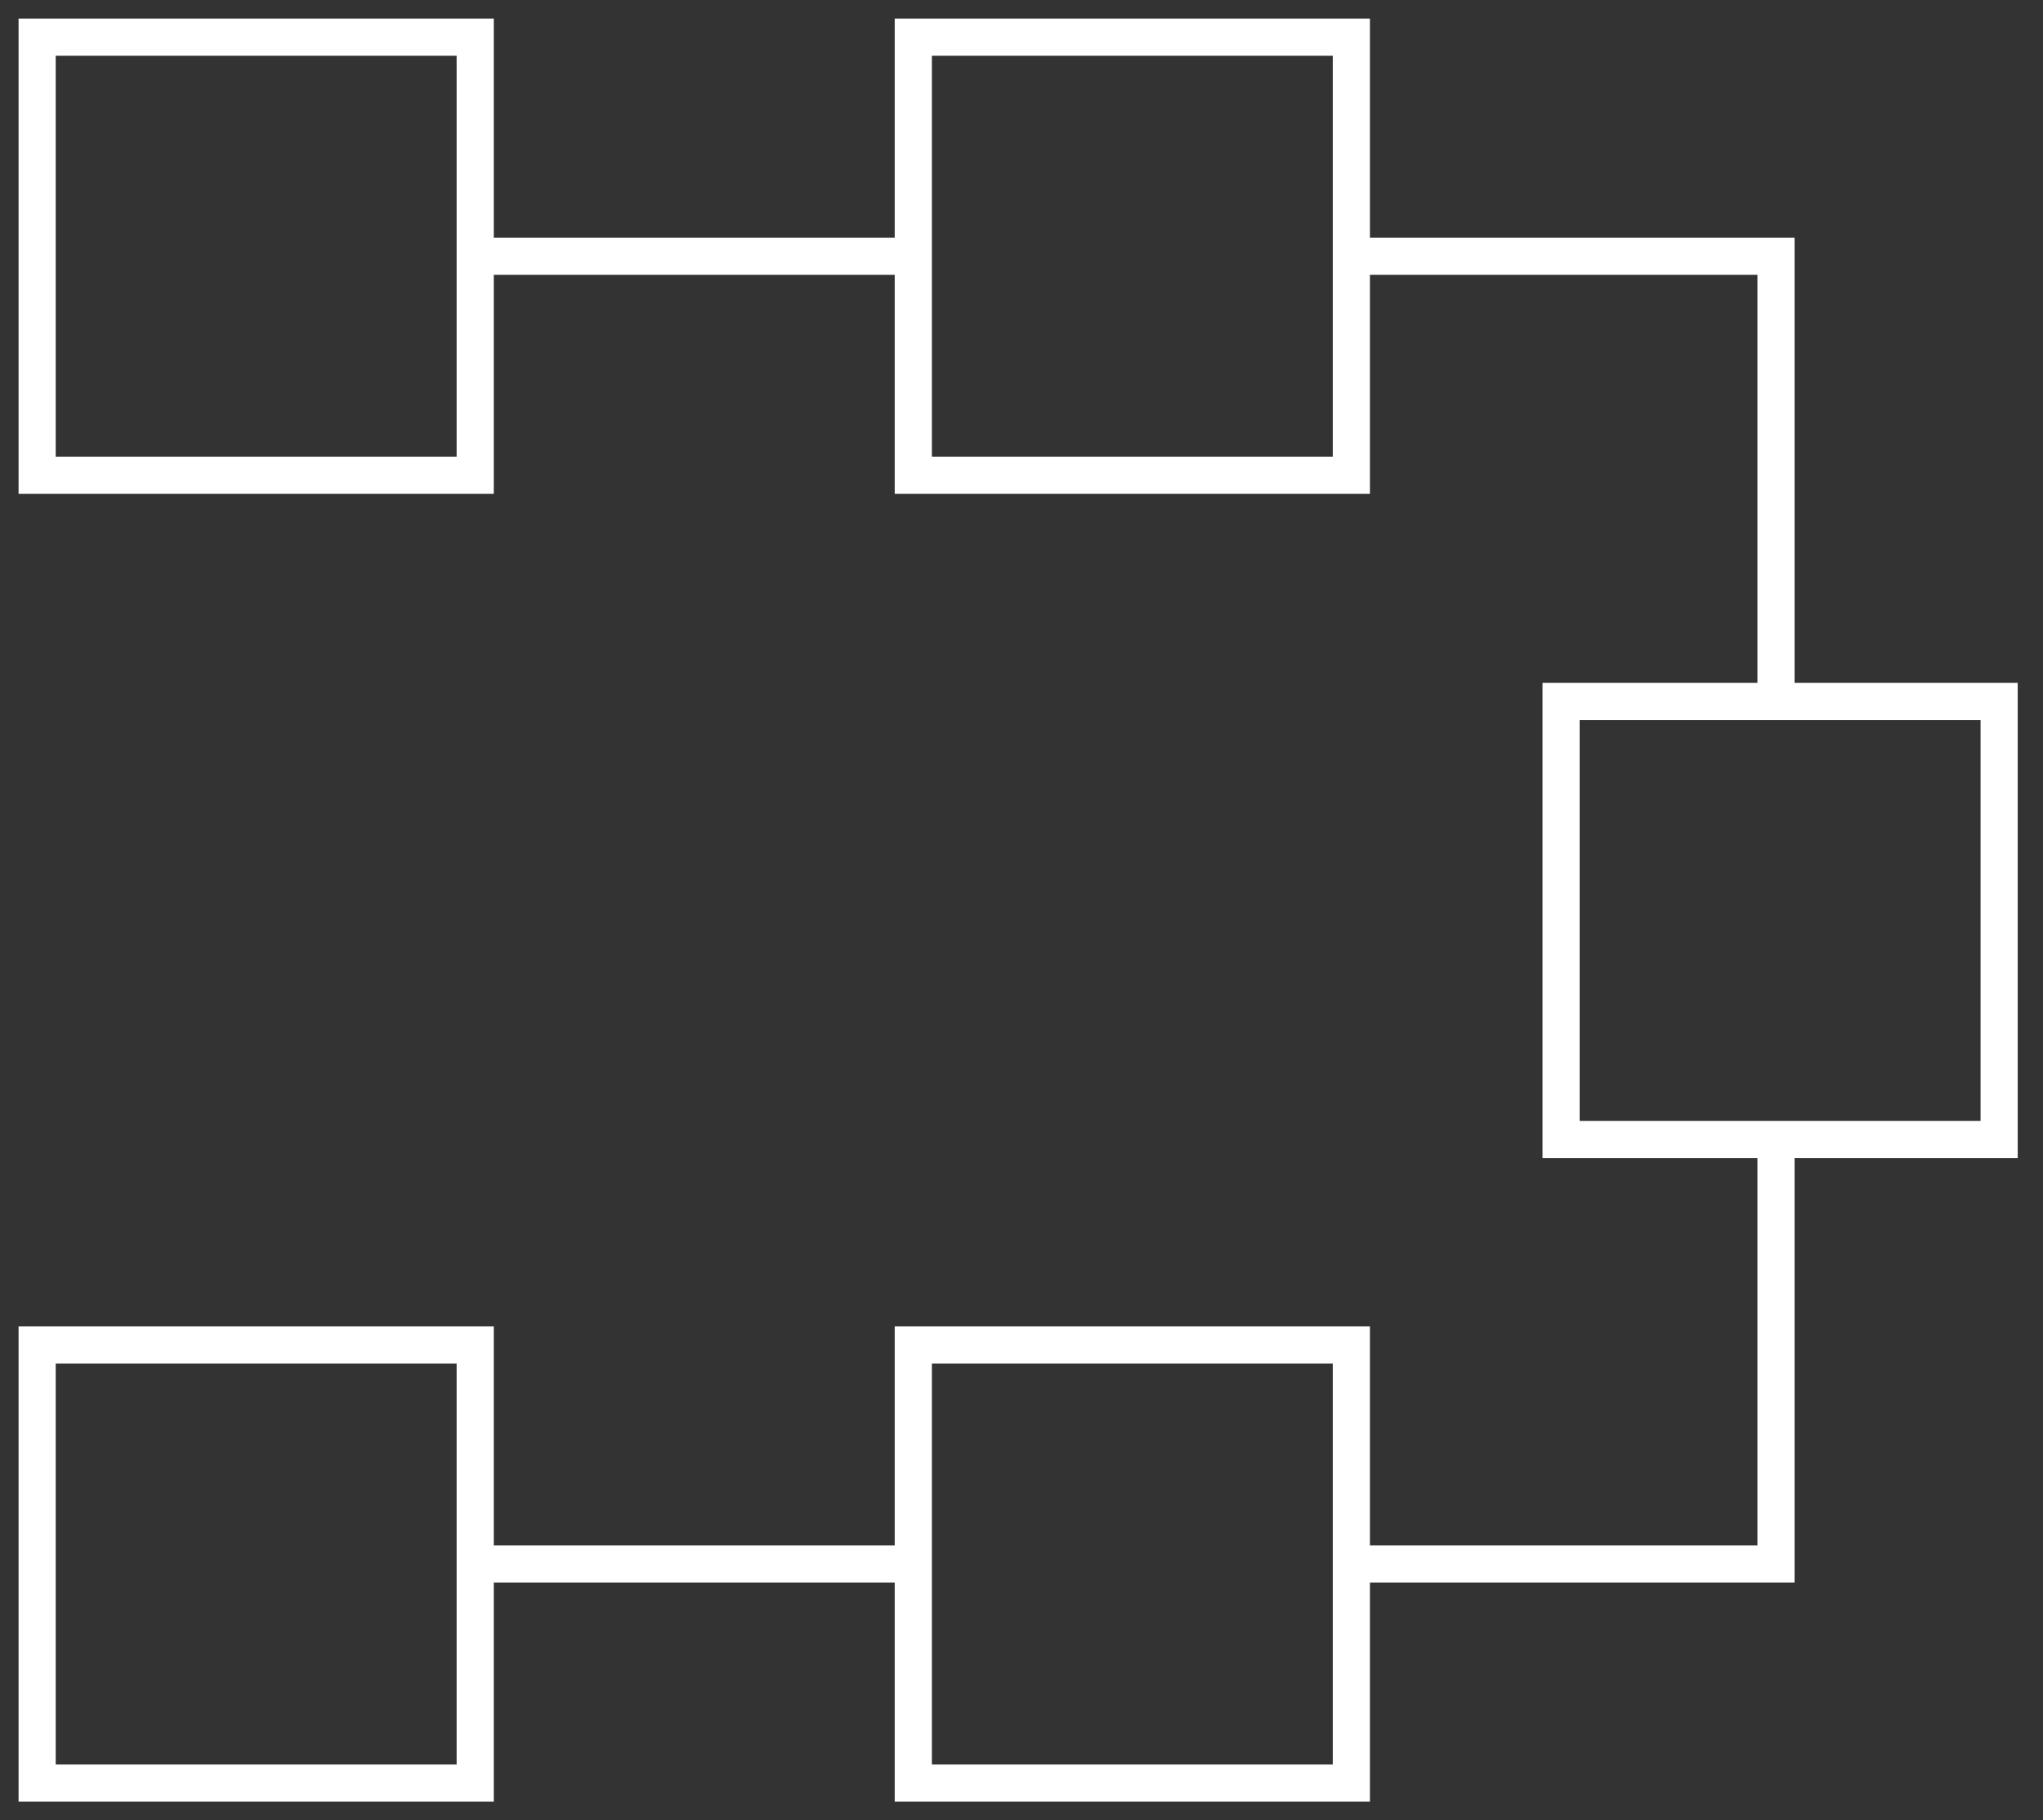
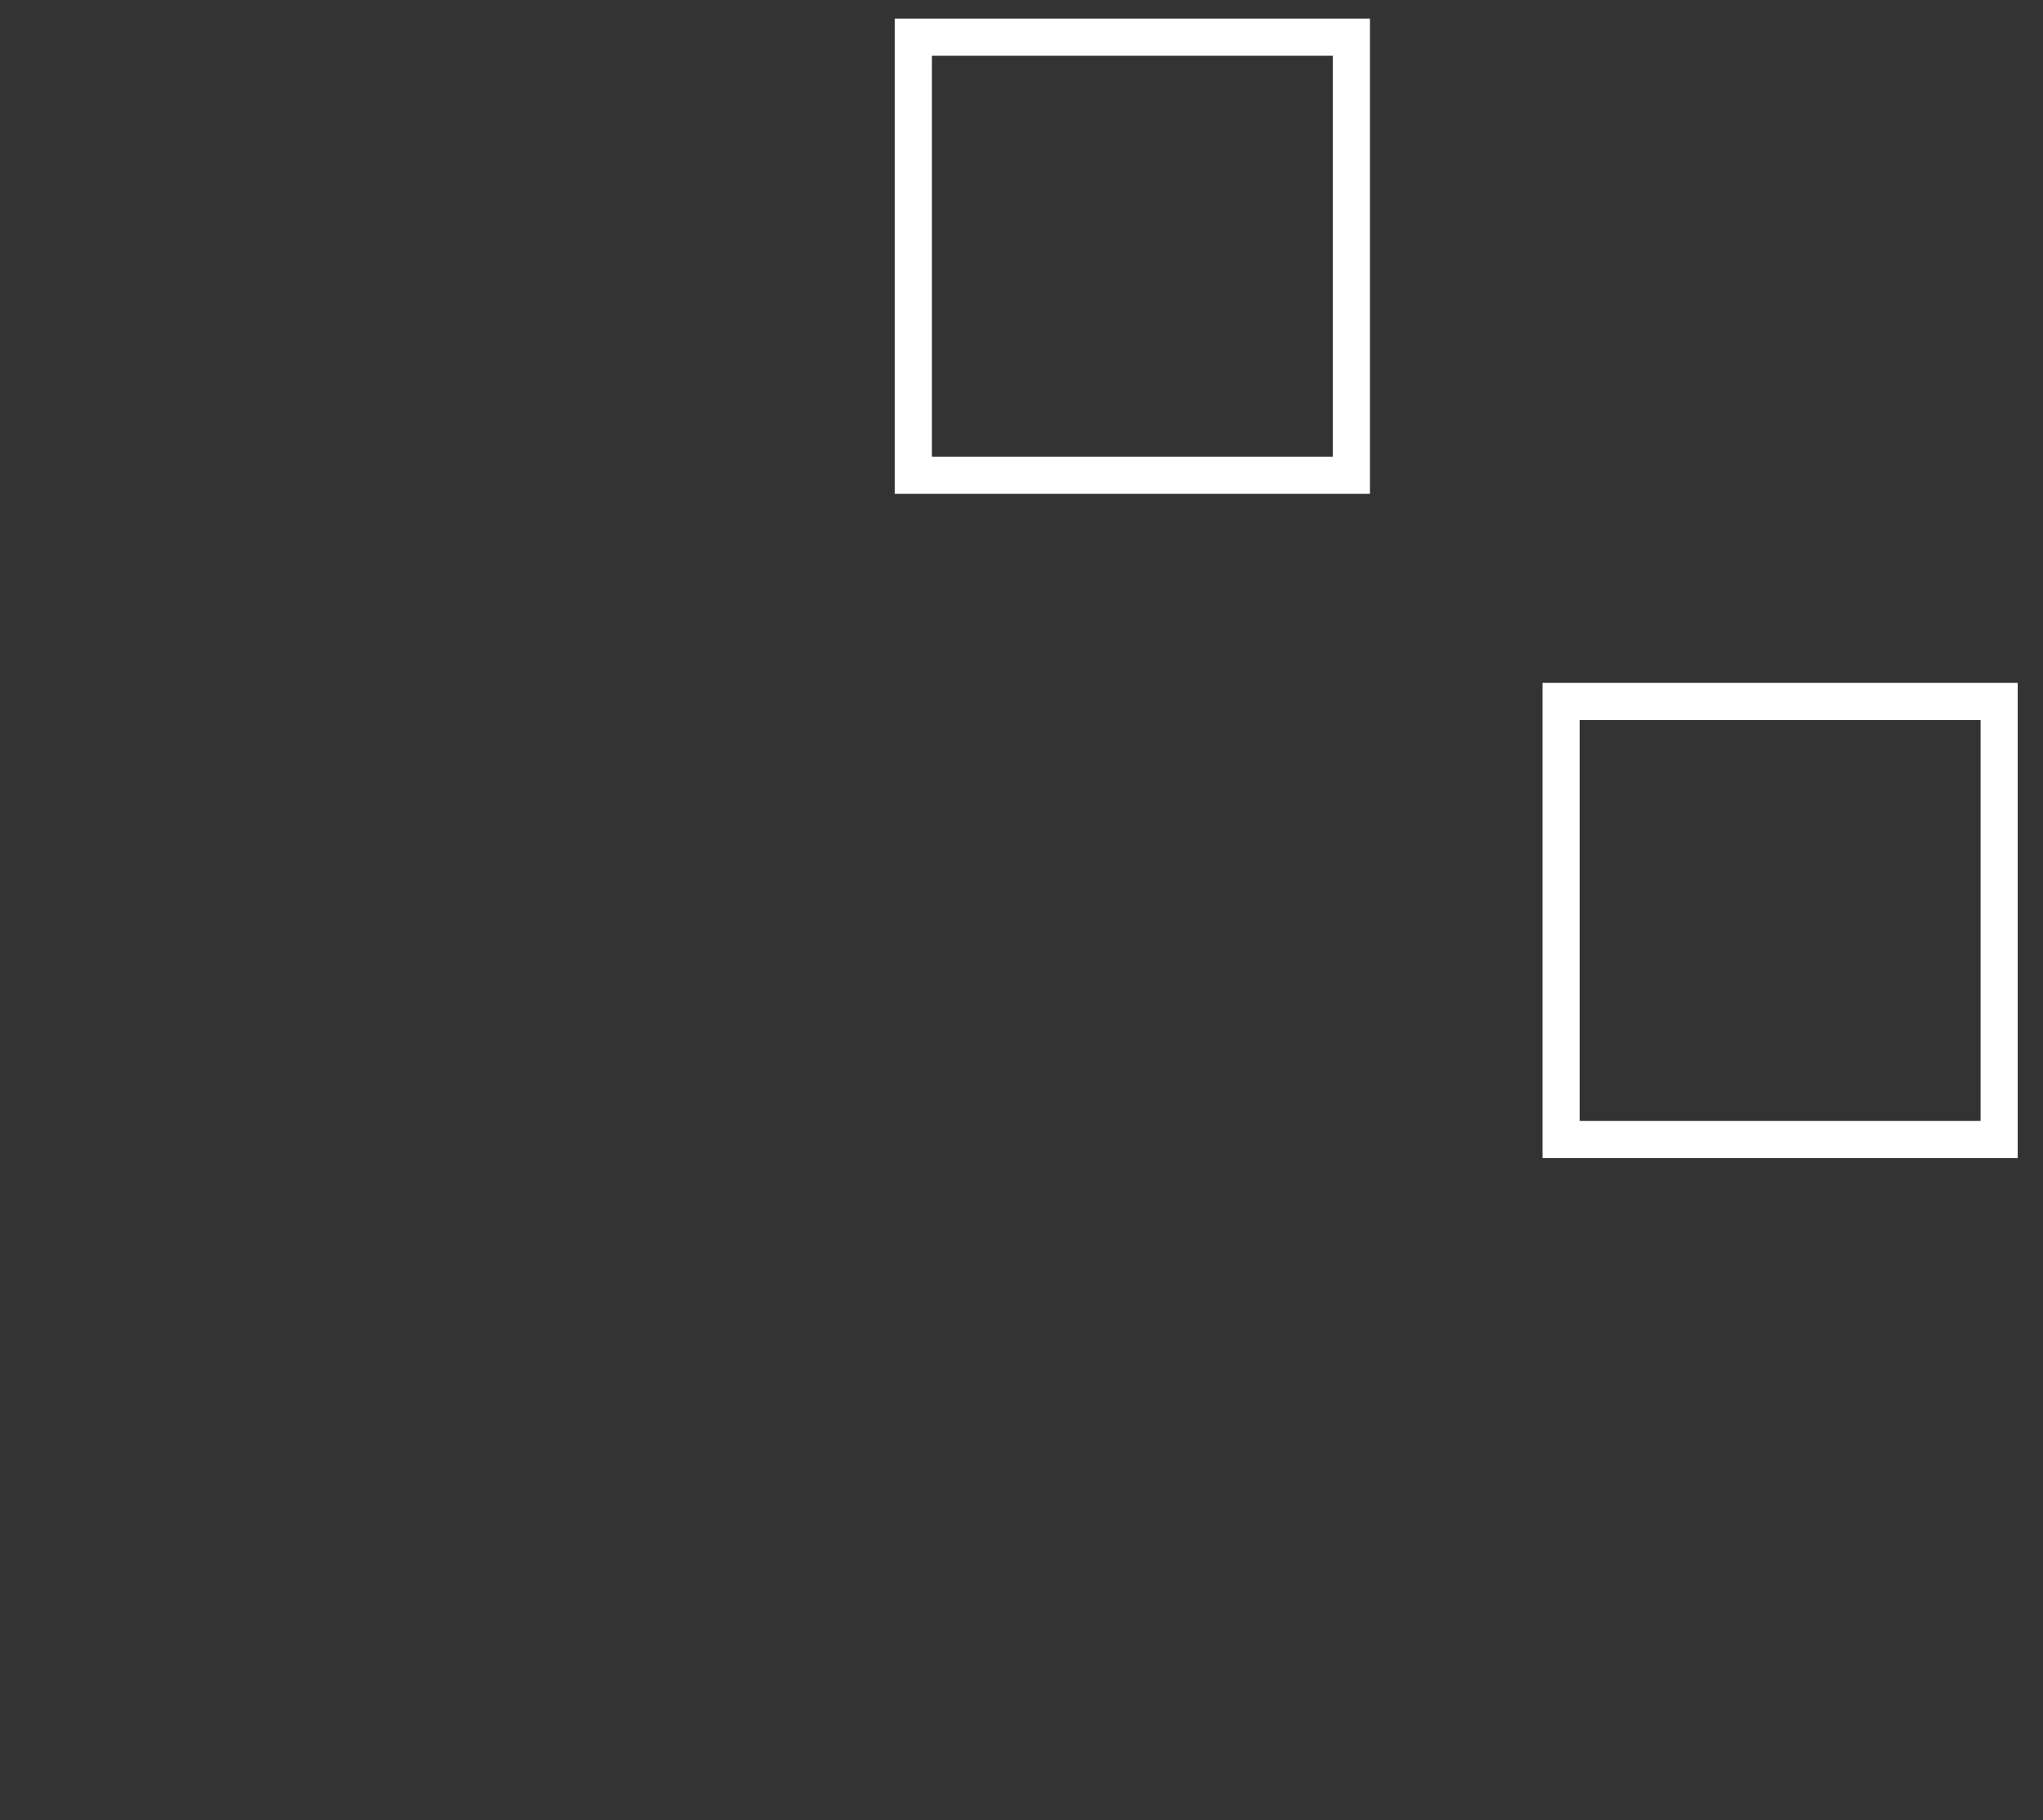
<svg xmlns="http://www.w3.org/2000/svg" width="55" height="49" viewBox="0 0 55 49" fill="none">
  <rect x="0" y="0" width="55" height="49" fill="#333333" stroke="none" />
-   <path d="M12.793 6.897H24.133M36.38 6.897L47.812 6.897L47.812 18.883" stroke="white" />
-   <rect x="1" y="1" width="11.793" height="11.793" stroke="white" />
  <rect x="24.587" y="1" width="11.793" height="11.793" stroke="white" />
-   <path d="M12.793 42.103H24.133M36.38 42.103L47.812 42.103V30.454" stroke="white" />
-   <rect width="11.793" height="11.793" transform="matrix(1 0 0 -1 1 48)" stroke="white" />
-   <rect width="11.793" height="11.793" transform="matrix(1 0 0 -1 24.587 48)" stroke="white" />
  <rect x="42.026" y="18.883" width="11.793" height="11.793" stroke="white" />
</svg>